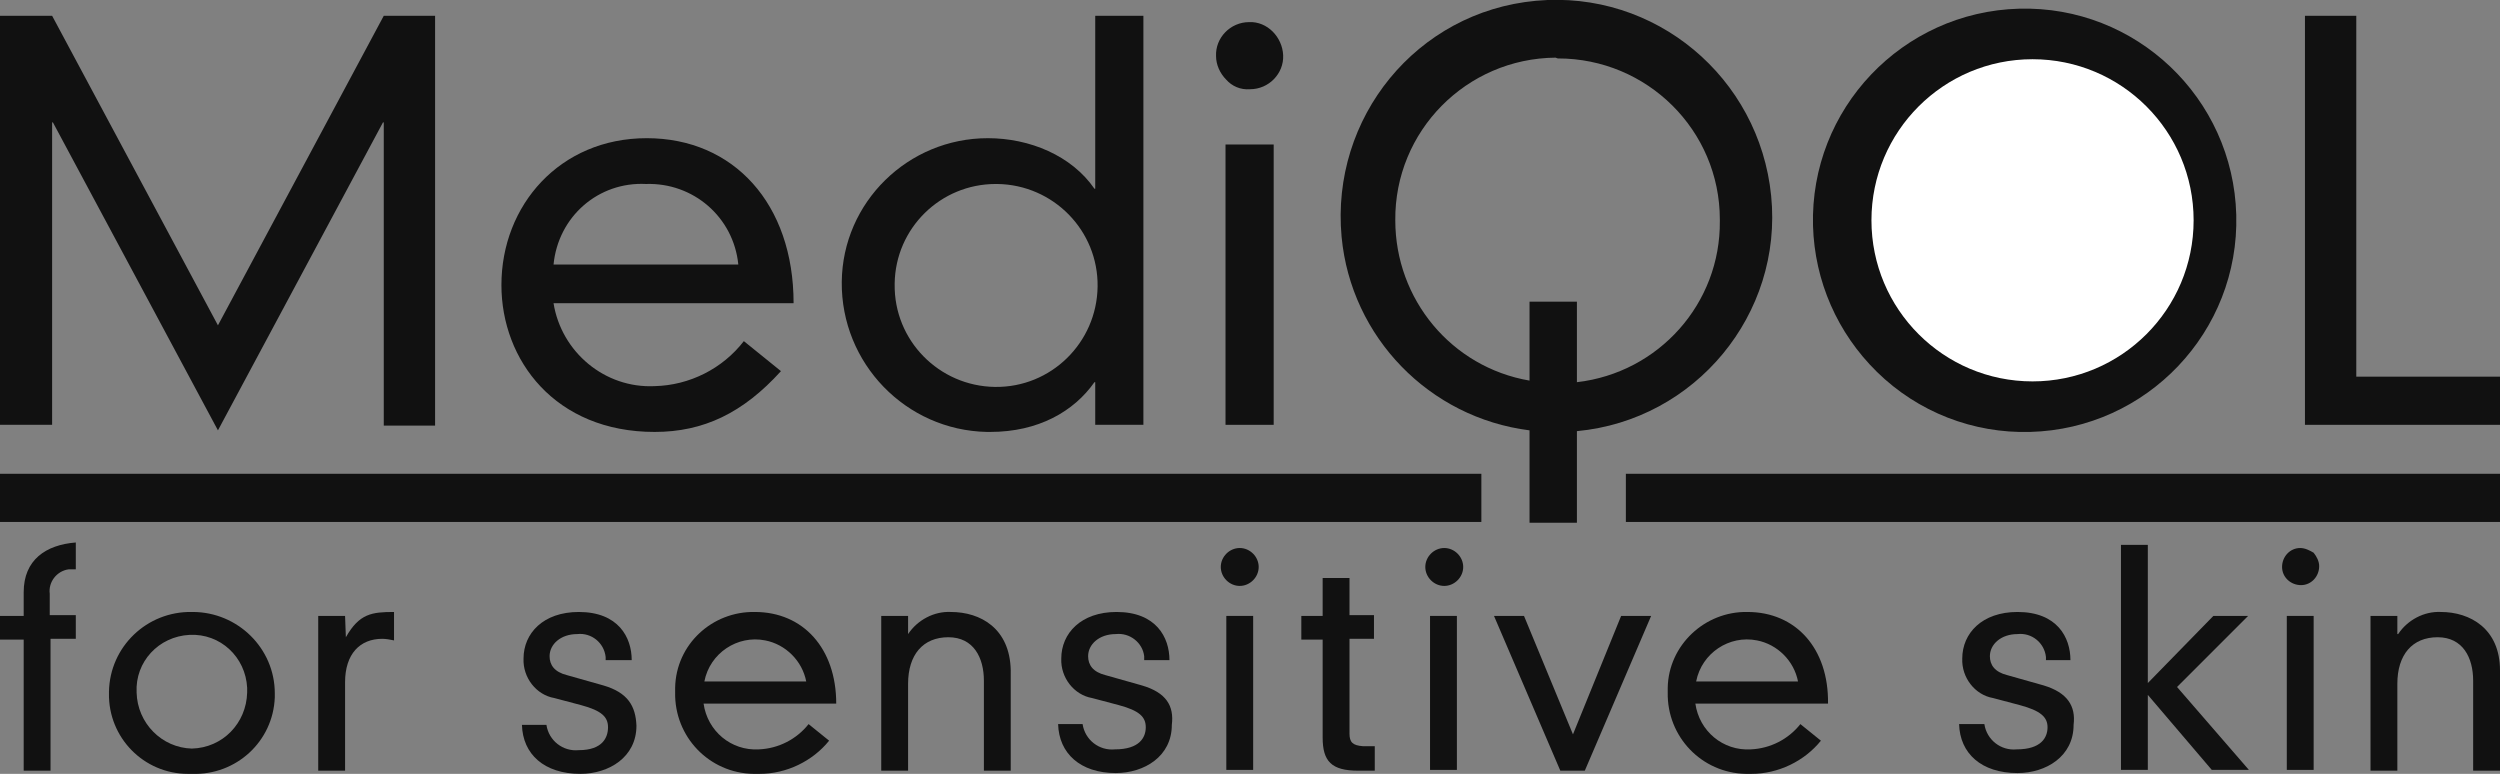
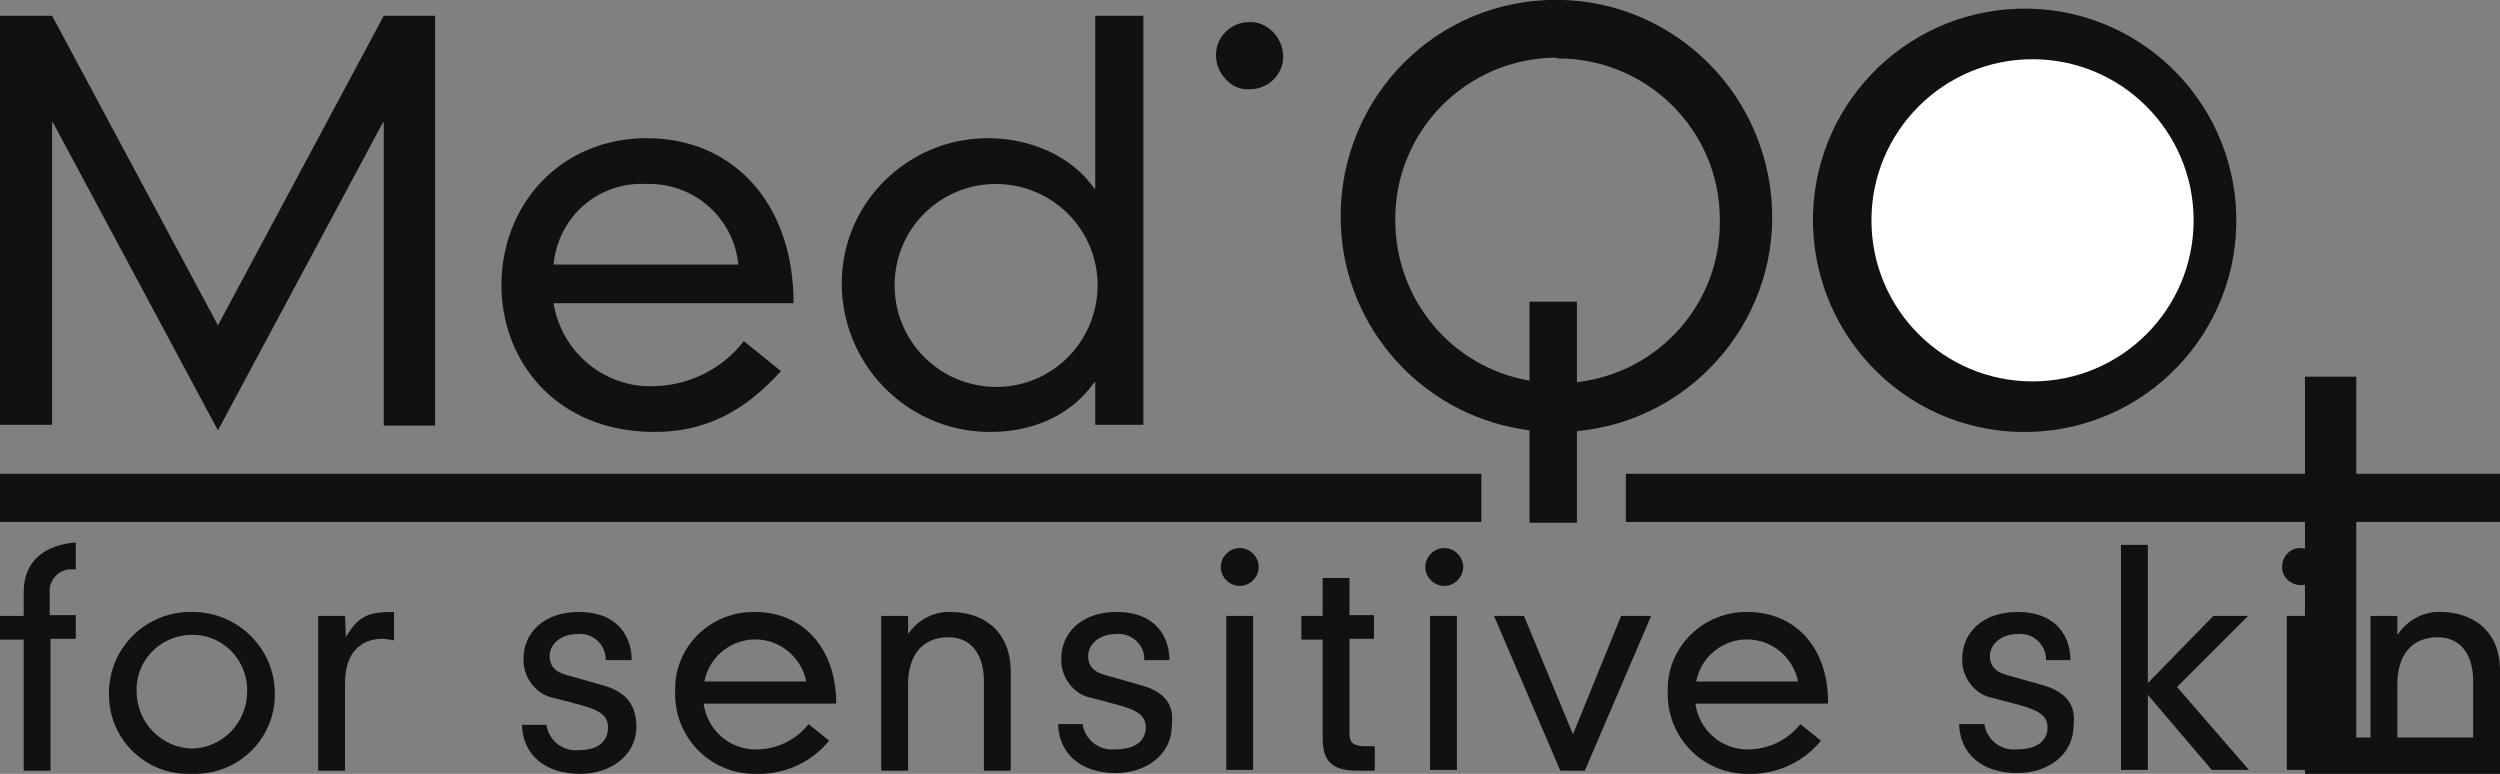
<svg xmlns="http://www.w3.org/2000/svg" version="1.1" id="レイヤー_1" x="0px" y="0px" viewBox="0 0 316.6 98" style="enable-background:new 0 0 316.6 98;" xml:space="preserve">
  <rect x="0" y="0" width="316.6" height="98" fill="#808080" stroke="none" />
  <style type="text/css">
	.st0{fill:#111111;}
	.st1{fill:#FFFFFF;}
</style>
  <path class="st0" d="M3,75v3H0v3h3v16.6h3.4V80.9h3.2v-3H6.3v-2.7c-0.2-1.5,0.9-2.9,2.4-3.1c0.1,0,0.2,0,0.2,0h0.7v-3.4  C5.8,69,3,70.9,3,75z" />
  <path class="st0" d="M24.3,77.5c-5.7-0.1-10.4,4.4-10.5,10.1c0,0.1,0,0.1,0,0.2c-0.1,5.6,4.4,10.2,10,10.2c0.2,0,0.4,0,0.5,0  c5.6,0.2,10.3-4.1,10.5-9.7c0-0.2,0-0.4,0-0.5c0-5.7-4.7-10.3-10.4-10.3C24.4,77.5,24.4,77.5,24.3,77.5z M24.3,94.8  c-3.8-0.1-6.9-3.2-7-7.1c-0.2-3.9,2.8-7.1,6.7-7.3s7.1,2.8,7.3,6.7c0,0.2,0,0.4,0,0.6C31.2,91.6,28.2,94.7,24.3,94.8z" />
  <path class="st0" d="M43.8,80.7L43.8,80.7L43.7,78h-3.4v19.6h3.4V86.4c0-3.6,1.9-5.5,4.7-5.5c0.5,0,1,0.1,1.5,0.2v-3.6  C47.1,77.5,45.5,77.7,43.8,80.7z" />
  <path class="st0" d="M76.4,86.8l-4.6-1.3c-1.6-0.4-2.2-1.3-2.2-2.4c0-1.5,1.4-2.8,3.5-2.8c1.8-0.2,3.4,1.1,3.6,2.9  c0,0.1,0,0.3,0,0.4H80c0-2.9-1.7-6.1-6.7-6.1c-4.5,0-7,2.7-7,5.9c-0.1,2.4,1.6,4.6,3.9,5l3.4,0.9c2.6,0.7,3.4,1.5,3.4,2.8  S76.3,95,73.3,95c-2,0.2-3.8-1.2-4.1-3.2h-3.1c0.1,3.7,2.8,6.2,7.4,6.2c3.6,0,7.1-2.1,7.1-6.1C80.5,89.4,79.5,87.7,76.4,86.8z" />
  <path class="st0" d="M95.6,77.5c-5.4-0.1-10,4.1-10.1,9.6c0,0.2,0,0.4,0,0.6c-0.1,5.6,4.3,10.2,9.9,10.3c0.3,0,0.5,0,0.8,0  c3.4,0,6.7-1.6,8.8-4.2l-2.6-2.1c-1.5,1.9-3.8,3.1-6.3,3.2c-3.5,0.2-6.5-2.3-7-5.8h16.8C105.9,82.1,101.7,77.5,95.6,77.5z   M89.2,86.3c0.7-3.6,4.2-5.9,7.7-5.2c2.6,0.5,4.7,2.6,5.2,5.2H89.2z" />
  <path class="st0" d="M120.4,77.5c-2.1-0.1-4.2,1-5.4,2.8H115V78h-3.4v19.6h3.4v-11c0-3.7,1.9-5.9,5.1-5.9s4.5,2.6,4.5,5.5v11.4h3.4  V84.9C127.9,79.6,124.2,77.5,120.4,77.5z" />
  <path class="st0" d="M144.6,86.8l-4.6-1.3c-1.6-0.4-2.2-1.3-2.2-2.4c0-1.5,1.4-2.8,3.5-2.8c1.8-0.2,3.4,1.1,3.6,2.8  c0,0.2,0,0.3,0,0.5h3.2c0-2.9-1.7-6.1-6.7-6.1c-4.5,0-7,2.7-7,5.9c-0.1,2.4,1.6,4.6,3.9,5l3.4,0.9c2.6,0.7,3.4,1.5,3.4,2.8  s-0.8,2.8-3.9,2.8c-2,0.2-3.8-1.2-4.1-3.2h-3.1c0.1,3.7,2.8,6.2,7.3,6.2c3.6,0,7.1-2.1,7.1-6.1C148.7,89.4,147.7,87.7,144.6,86.8z" />
  <rect x="155.3" y="78" class="st0" width="3.4" height="19.5" />
  <path class="st0" d="M157,69.4c-1.3,0-2.4,1.1-2.4,2.4c0,1.3,1.1,2.4,2.4,2.4c1.3,0,2.4-1.1,2.4-2.4S158.3,69.4,157,69.4z" />
  <path class="st0" d="M170.9,92.9v-12h3.1v-3h-3.1v-4.7h-3.4V78h-2.7v3h2.7v12.4c0,3,1.1,4.2,4.5,4.2h2.1v-3.1h-1.5  C171.3,94.4,170.9,94,170.9,92.9z" />
  <rect x="181.1" y="78" class="st0" width="3.4" height="19.5" />
  <path class="st0" d="M182.9,69.4c-1.3,0-2.4,1.1-2.4,2.4c0,1.3,1.1,2.4,2.4,2.4c1.3,0,2.4-1.1,2.4-2.4v0  C185.3,70.5,184.2,69.4,182.9,69.4C182.9,69.4,182.9,69.4,182.9,69.4z" />
  <path class="st0" d="M199.2,93L193,78h-3.8l8.4,19.6h3.1l8.4-19.6h-3.8L199.2,93z" />
  <path class="st0" d="M221.3,77.5c-5.4-0.1-10,4.2-10.1,9.6c0,0.2,0,0.4,0,0.6c-0.1,5.6,4.3,10.2,9.9,10.3c0.2,0,0.5,0,0.7,0  c3.4,0,6.7-1.6,8.8-4.2l-2.6-2.1c-1.5,1.9-3.8,3.1-6.3,3.2c-3.5,0.2-6.5-2.3-7-5.8h16.8C231.6,82.1,227.4,77.5,221.3,77.5z   M214.8,86.3c0.7-3.6,4.2-5.9,7.7-5.2c2.6,0.5,4.7,2.6,5.2,5.2H214.8z" />
  <path class="st0" d="M258.8,86.8l-4.6-1.3c-1.6-0.4-2.2-1.3-2.2-2.4c0-1.5,1.4-2.8,3.5-2.8c1.8-0.2,3.4,1.1,3.6,2.9  c0,0.1,0,0.3,0,0.4h3.1c0-2.9-1.7-6.1-6.7-6.1c-4.5,0-7,2.7-7,5.9c-0.1,2.4,1.6,4.6,3.9,5l3.4,0.9c2.6,0.7,3.5,1.5,3.5,2.8  s-0.8,2.8-3.9,2.8c-2,0.2-3.8-1.2-4.1-3.2h-3.2c0.1,3.7,2.8,6.2,7.4,6.2c3.6,0,7.1-2.1,7.1-6.1C262.9,89.4,261.8,87.7,258.8,86.8z" />
  <path class="st0" d="M284.7,78h-4.4l-8.3,8.5V69h-3.4v28.5h3.4V88l8.1,9.5h4.7L275.7,87L284.7,78z" />
  <path class="st0" d="M291.3,69.4c-1.3,0-2.3,1.1-2.3,2.4s1.1,2.3,2.4,2.3s2.3-1.1,2.3-2.4c0-0.6-0.3-1.2-0.7-1.7  C292.5,69.7,291.9,69.4,291.3,69.4z" />
  <rect x="289.6" y="78" class="st0" width="3.4" height="19.5" />
  <path class="st0" d="M309.1,77.5c-2.1-0.1-4.2,1-5.4,2.8h-0.1V78h-3.4v19.6h3.4v-11c0-3.7,1.9-5.9,5.1-5.9s4.5,2.6,4.5,5.5v11.4h3.4  V84.9C316.6,79.6,312.8,77.5,309.1,77.5z" />
  <rect x="205.9" y="60" class="st0" width="110.7" height="6.1" />
  <rect y="60" class="st0" width="187.6" height="6.1" />
  <path class="st0" d="M6.6,15.5h0.1l20.9,39l20.9-39h0.1v38.4h6.5V2h-6.5L27.6,41.2L6.6,2H0v51.8h6.6V15.5z" />
  <path class="st0" d="M82.9,54.7c6.2,0,11.2-2.4,16-7.7l-4.7-3.8c-2.7,3.5-6.9,5.6-11.3,5.7c-6.3,0.3-11.8-4.3-12.8-10.5h30.4  c0-12.6-7.6-20.9-18.6-20.9S63.5,26,63.5,36.1C63.5,45.6,70.3,54.7,82.9,54.7z M81.8,23.3c6-0.2,11.1,4.2,11.7,10.2H70.1  C70.7,27.4,75.8,23,81.8,23.3z" />
  <path class="st0" d="M125.4,54.7c6.1,0,10.6-2.6,13.2-6.3h0.1v5.4h6.1V2h-6.1v21.9h-0.1c-2.9-4.2-8.2-6.4-13.5-6.4  c-10.1,0-18.4,8.1-18.5,18.2c-0.1,10.3,8.1,18.8,18.4,19C125.2,54.7,125.3,54.7,125.4,54.7z M126.3,23.3c7.1,0.1,12.8,5.9,12.7,13  c-0.1,7.1-5.9,12.8-13,12.7c-7.1-0.1-12.8-5.9-12.7-13c0,0,0-0.1,0-0.1c0.1-7,5.8-12.6,12.8-12.6C126.2,23.3,126.2,23.3,126.3,23.3  L126.3,23.3z" />
-   <rect x="155.2" y="18.3" class="st0" width="6.1" height="35.5" />
  <path class="st0" d="M158.3,11.3c2.4,0,4.3-2,4.2-4.3s-2-4.3-4.3-4.2c-2.4,0-4.3,2-4.2,4.3c0,1.1,0.5,2.2,1.3,3  C156,10.9,157.1,11.4,158.3,11.3z" />
  <path class="st0" d="M257.1,54.7c14.8-0.4,26.5-12.7,26.1-27.5c-0.4-14.8-12.7-26.5-27.5-26.1c-14.8,0.4-26.5,12.7-26.1,27.5  c0.2,7,3.1,13.6,8.1,18.5C242.9,52.2,249.9,54.9,257.1,54.7z" />
  <path class="st0" d="M193.7,54.5v11.7h6V54.6c15-1.4,26.1-14.8,24.6-29.8S209.6-1.3,194.5,0.1S168.5,14.9,169.9,30  C171.1,42.7,181,52.9,193.7,54.5z M197.3,7.4c11.3,0,20.5,9.1,20.5,20.4c0,0.1,0,0.1,0,0.2c0.1,10.4-7.7,19.2-18.1,20.4V38.2h-6v10  c-9.9-1.7-17-10.3-17-20.3c-0.1-11.3,9-20.5,20.3-20.6C197.2,7.4,197.3,7.4,197.3,7.4L197.3,7.4z" />
-   <path class="st0" d="M298.4,47.7V2h-6.5v51.8h24.8v-6.1H298.4z" />
+   <path class="st0" d="M298.4,47.7h-6.5v51.8h24.8v-6.1H298.4z" />
  <circle class="st1" cx="257.4" cy="27.9" r="20.4" />
</svg>